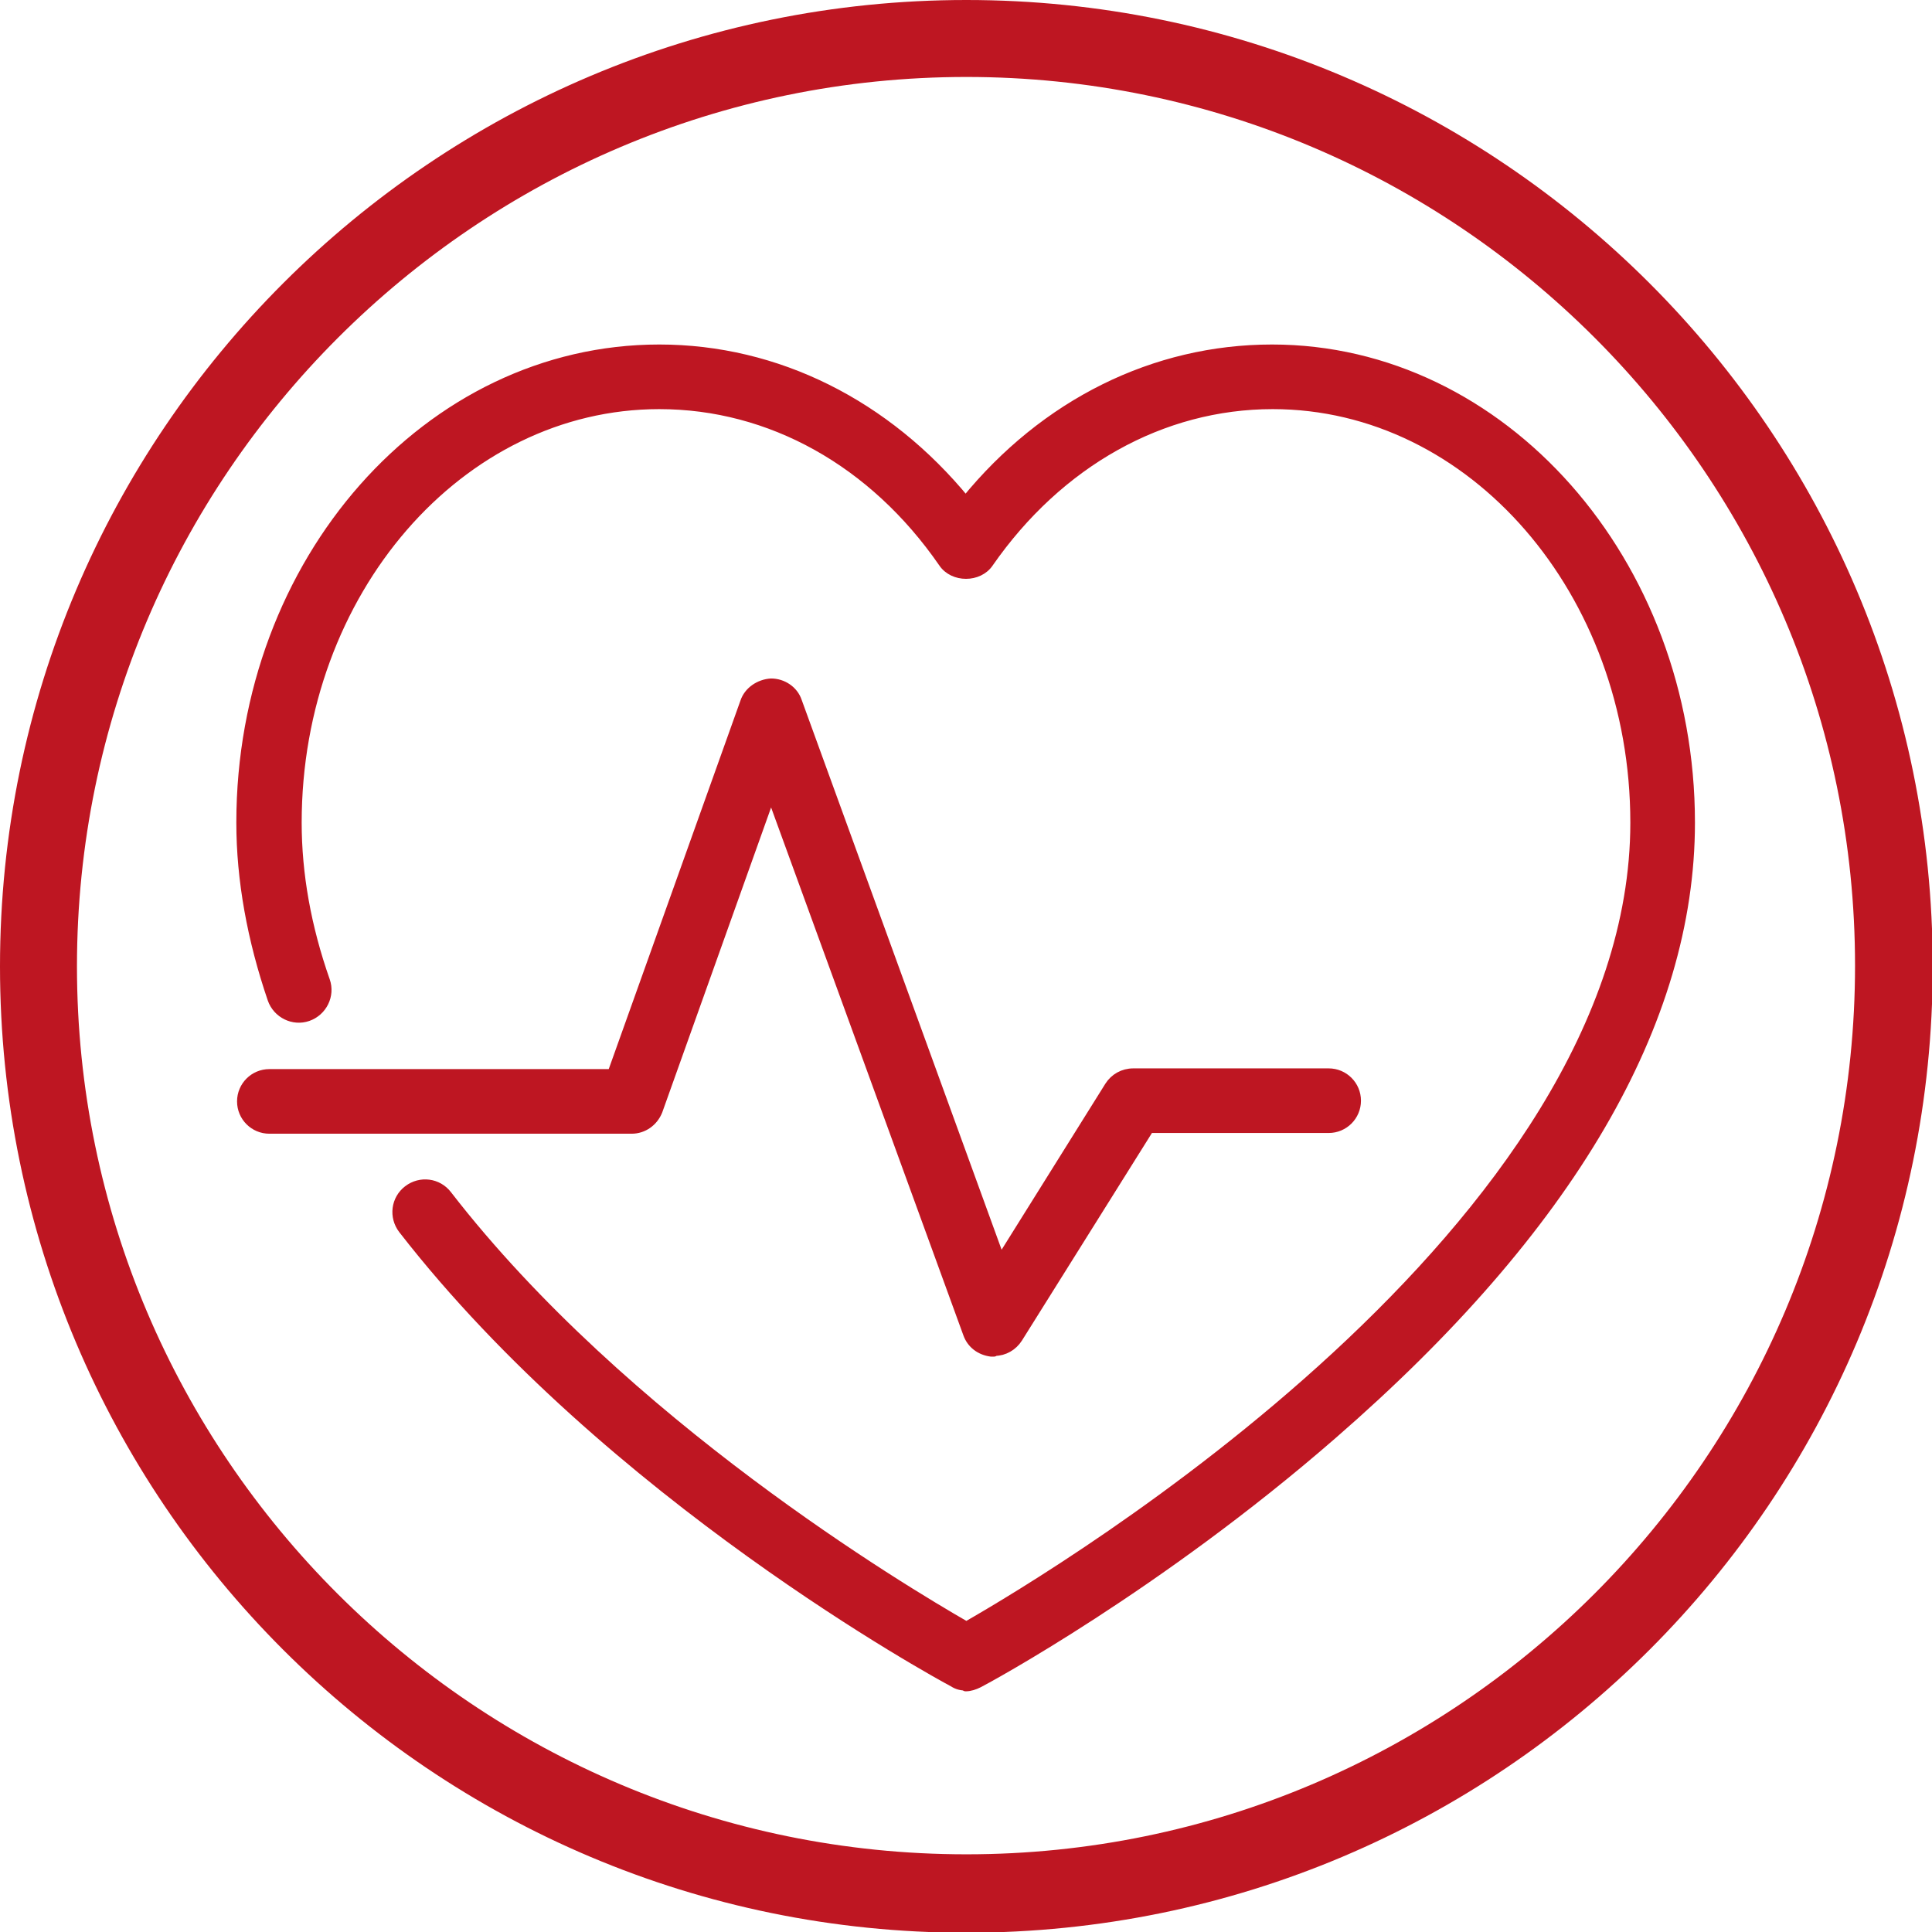
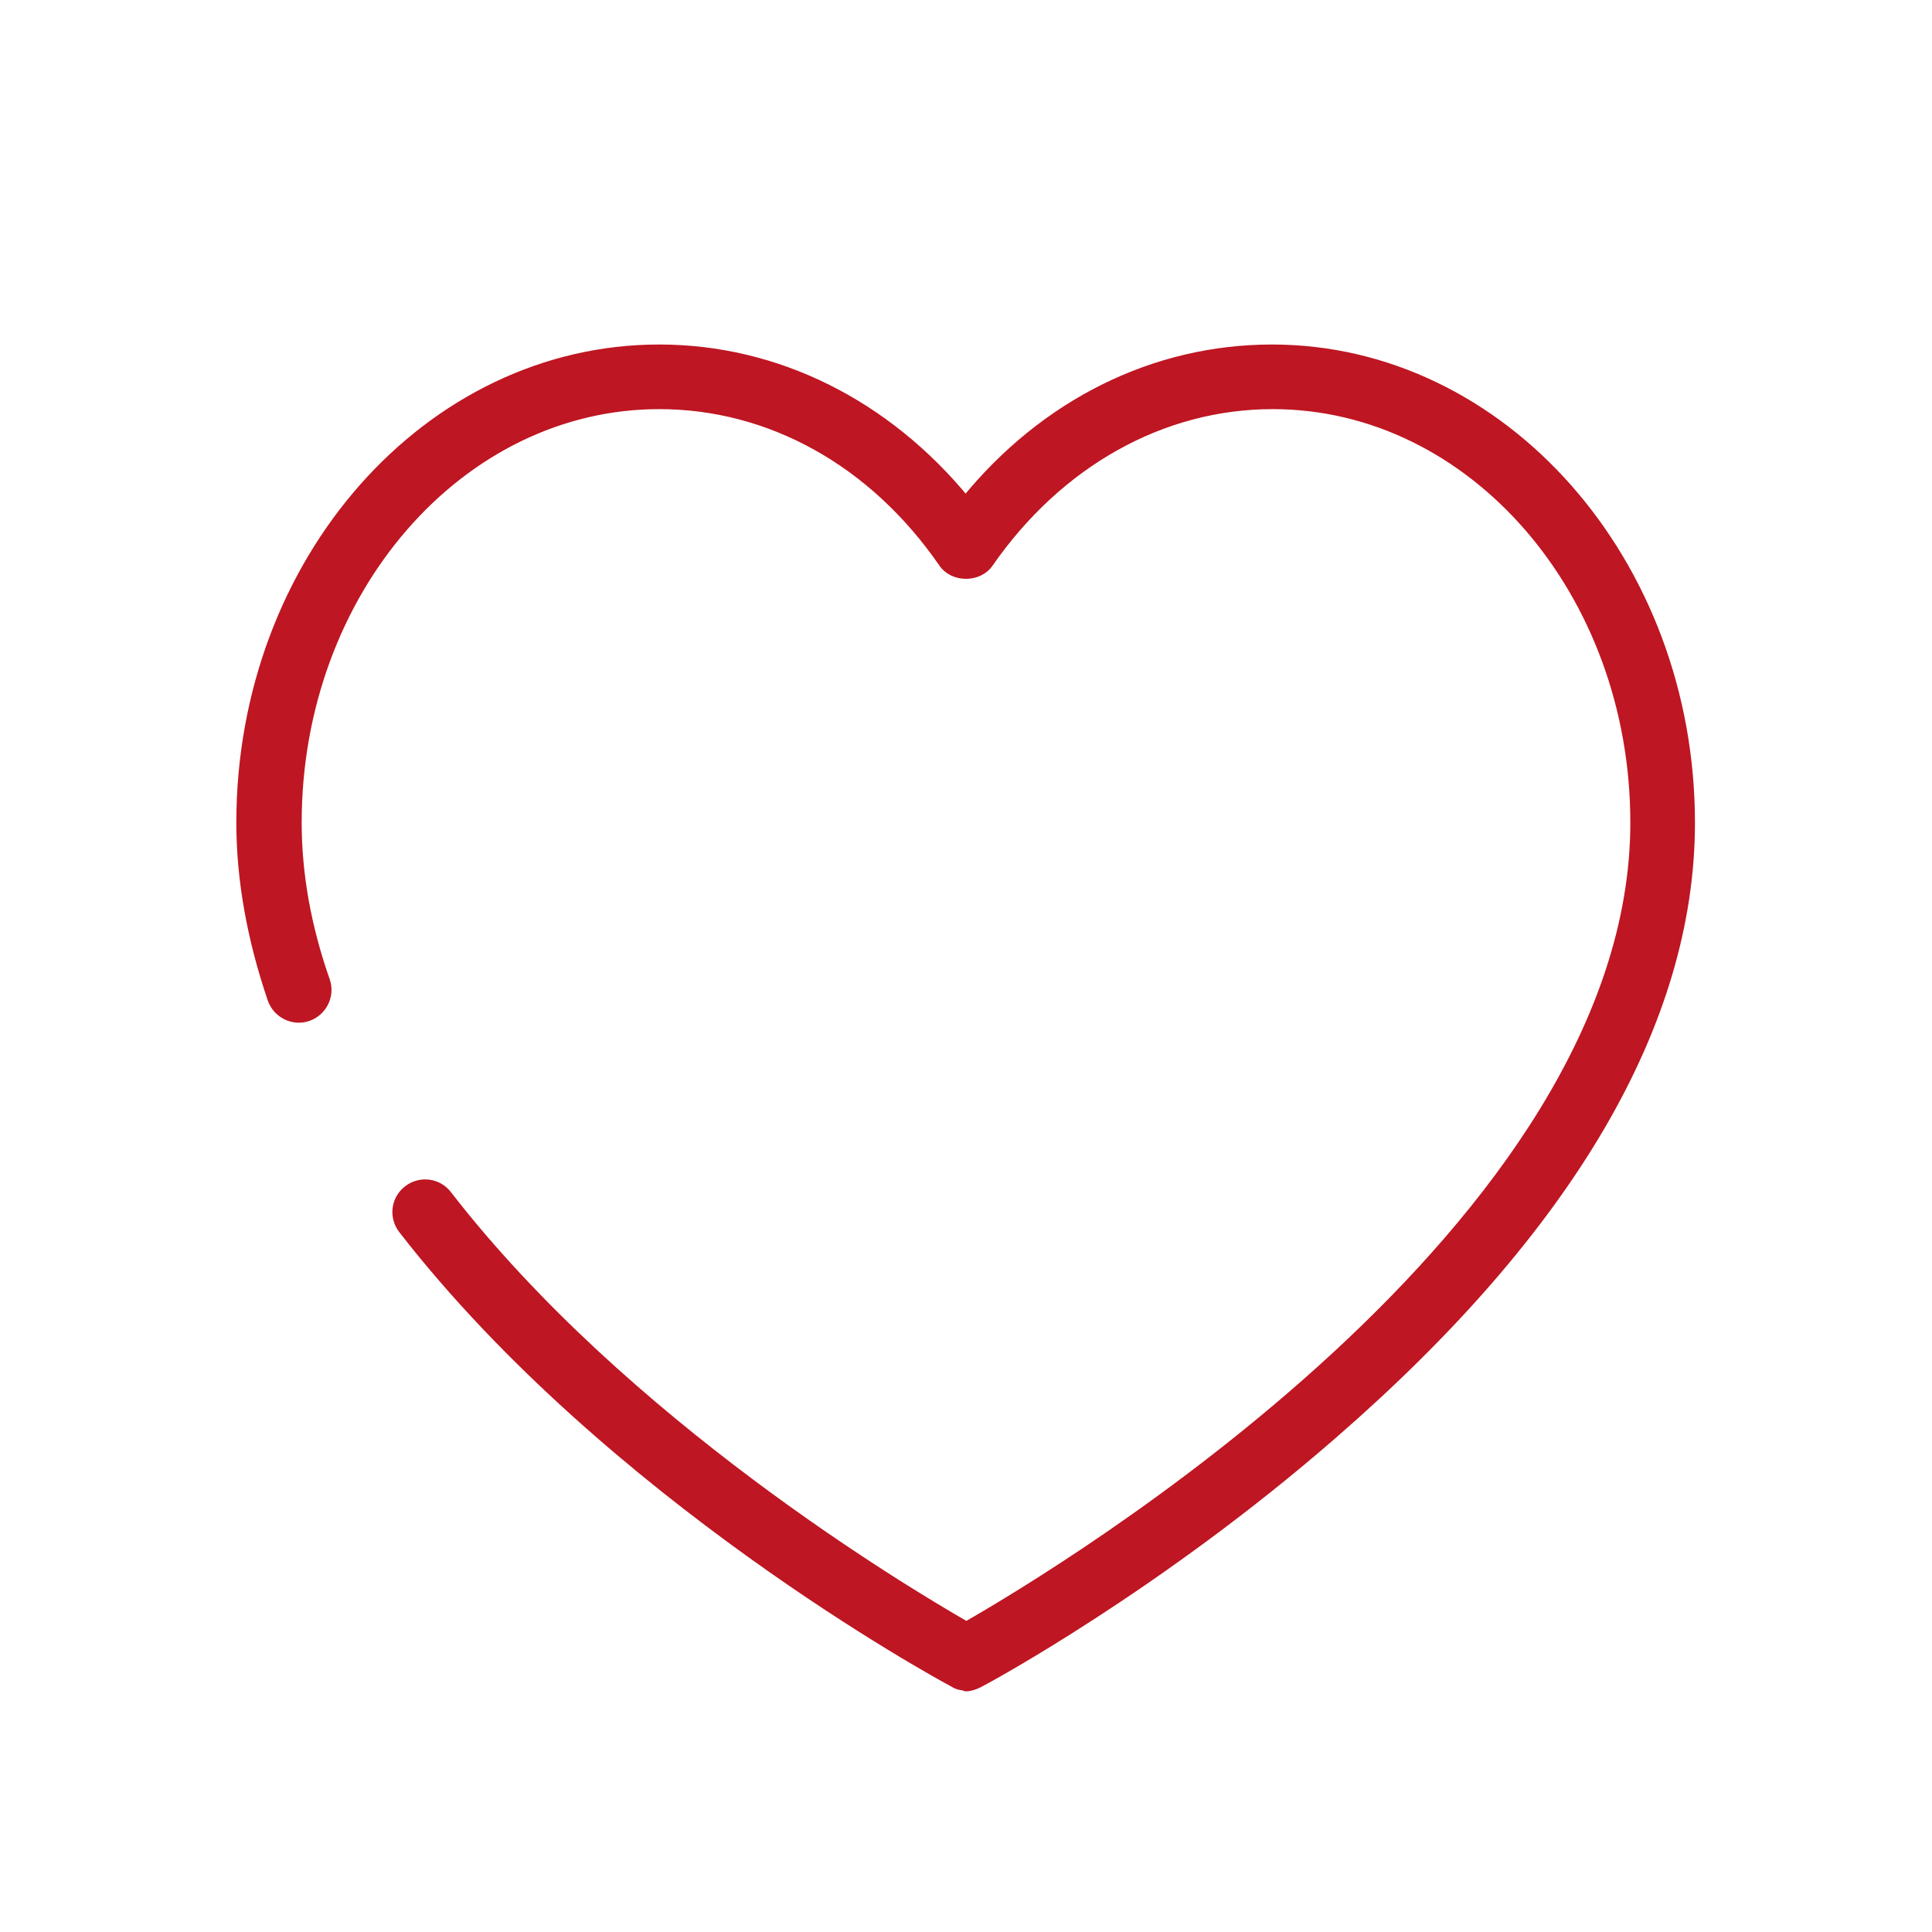
<svg xmlns="http://www.w3.org/2000/svg" id="Calque_1" data-name="Calque 1" viewBox="0 0 26.61 26.61">
  <defs>
    <style>
      .cls-1 {
        clip-path: url(#clippath);
      }

      .cls-2, .cls-3 {
        fill: none;
      }

      .cls-2, .cls-4 {
        stroke-width: 0px;
      }

      .cls-3 {
        stroke: #be1622;
        stroke-linecap: round;
        stroke-linejoin: round;
        stroke-width: .13px;
      }

      .cls-4 {
        fill: #be1622;
      }
    </style>
    <clipPath id="clippath">
      <path class="cls-2" d="m0,13.31c0,7.35,5.96,13.31,13.31,13.31s13.31-5.96,13.31-13.31S20.65,0,13.31,0,0,5.96,0,13.31" />
    </clipPath>
  </defs>
  <g class="cls-1">
-     <path class="cls-4" d="m13.31,1.06c6.75,0,12.24,5.49,12.24,12.24s-5.49,12.24-12.24,12.24S1.06,20.06,1.06,13.31,6.56,1.06,13.31,1.06M13.31,0C5.96,0,0,5.96,0,13.31s5.96,13.31,13.31,13.31,13.31-5.96,13.31-13.31S20.65,0,13.31,0" />
-     <path class="cls-4" d="m13.69,18.62s-.03,0-.04,0c-.15-.02-.27-.11-.32-.25l-2.71-7.44-1.56,4.37c-.06.15-.2.25-.36.25H3.71c-.21,0-.38-.17-.38-.38s.17-.38.38-.38h4.72l1.83-5.12c.05-.15.2-.25.36-.26h0c.16,0,.31.1.36.25l2.8,7.7,1.5-2.4c.07-.11.19-.18.33-.18h2.69c.21,0,.38.17.38.38s-.17.38-.38.38h-2.47l-1.81,2.89c-.07.11-.19.18-.32.18" />
-     <path class="cls-3" d="m13.69,18.62s-.03,0-.04,0c-.15-.02-.27-.11-.32-.25l-2.71-7.44-1.56,4.37c-.06.15-.2.25-.36.25H3.71c-.21,0-.38-.17-.38-.38s.17-.38.38-.38h4.72l1.83-5.12c.05-.15.2-.25.36-.26h0c.16,0,.31.1.36.25l2.8,7.7,1.5-2.4c.07-.11.19-.18.33-.18h2.69c.21,0,.38.17.38.38s-.17.38-.38.38h-2.47l-1.81,2.89c-.07.11-.19.18-.32.18Z" />
    <path class="cls-4" d="m13.31,23.22c-.06,0-.12-.01-.18-.05-.19-.1-4.73-2.57-7.58-6.24-.13-.17-.1-.41.07-.54.17-.13.41-.1.54.07,2.43,3.14,6.28,5.44,7.15,5.94,1.31-.75,9.21-5.49,9.21-11.07,0-3.18-2.24-5.76-4.99-5.76-1.53,0-2.95.8-3.91,2.18-.14.21-.49.21-.63,0-.96-1.39-2.38-2.18-3.91-2.18-2.75,0-4.99,2.58-4.99,5.76,0,.71.13,1.44.39,2.18.07.2-.04.42-.24.49-.2.07-.42-.04-.49-.24-.28-.82-.43-1.64-.43-2.43,0-3.6,2.58-6.52,5.76-6.52,1.62,0,3.13.76,4.22,2.09,1.09-1.34,2.6-2.09,4.22-2.09,3.17,0,5.76,2.93,5.76,6.52,0,2.75-1.66,5.59-4.93,8.43-2.4,2.09-4.77,3.37-4.87,3.42-.06.03-.12.05-.18.05" />
    <path class="cls-3" d="m13.31,23.22c-.06,0-.12-.01-.18-.05-.19-.1-4.73-2.57-7.58-6.24-.13-.17-.1-.41.07-.54.17-.13.41-.1.54.07,2.43,3.14,6.28,5.44,7.15,5.94,1.31-.75,9.21-5.49,9.21-11.07,0-3.18-2.24-5.76-4.99-5.76-1.53,0-2.95.8-3.91,2.18-.14.21-.49.21-.63,0-.96-1.39-2.38-2.18-3.91-2.18-2.75,0-4.99,2.58-4.99,5.76,0,.71.13,1.44.39,2.18.07.2-.04.42-.24.49-.2.07-.42-.04-.49-.24-.28-.82-.43-1.64-.43-2.43,0-3.6,2.58-6.52,5.76-6.52,1.62,0,3.13.76,4.22,2.09,1.09-1.34,2.6-2.09,4.22-2.09,3.17,0,5.76,2.93,5.76,6.52,0,2.75-1.66,5.59-4.93,8.43-2.4,2.09-4.77,3.37-4.87,3.42-.06.03-.12.05-.18.05Z" />
  </g>
</svg>